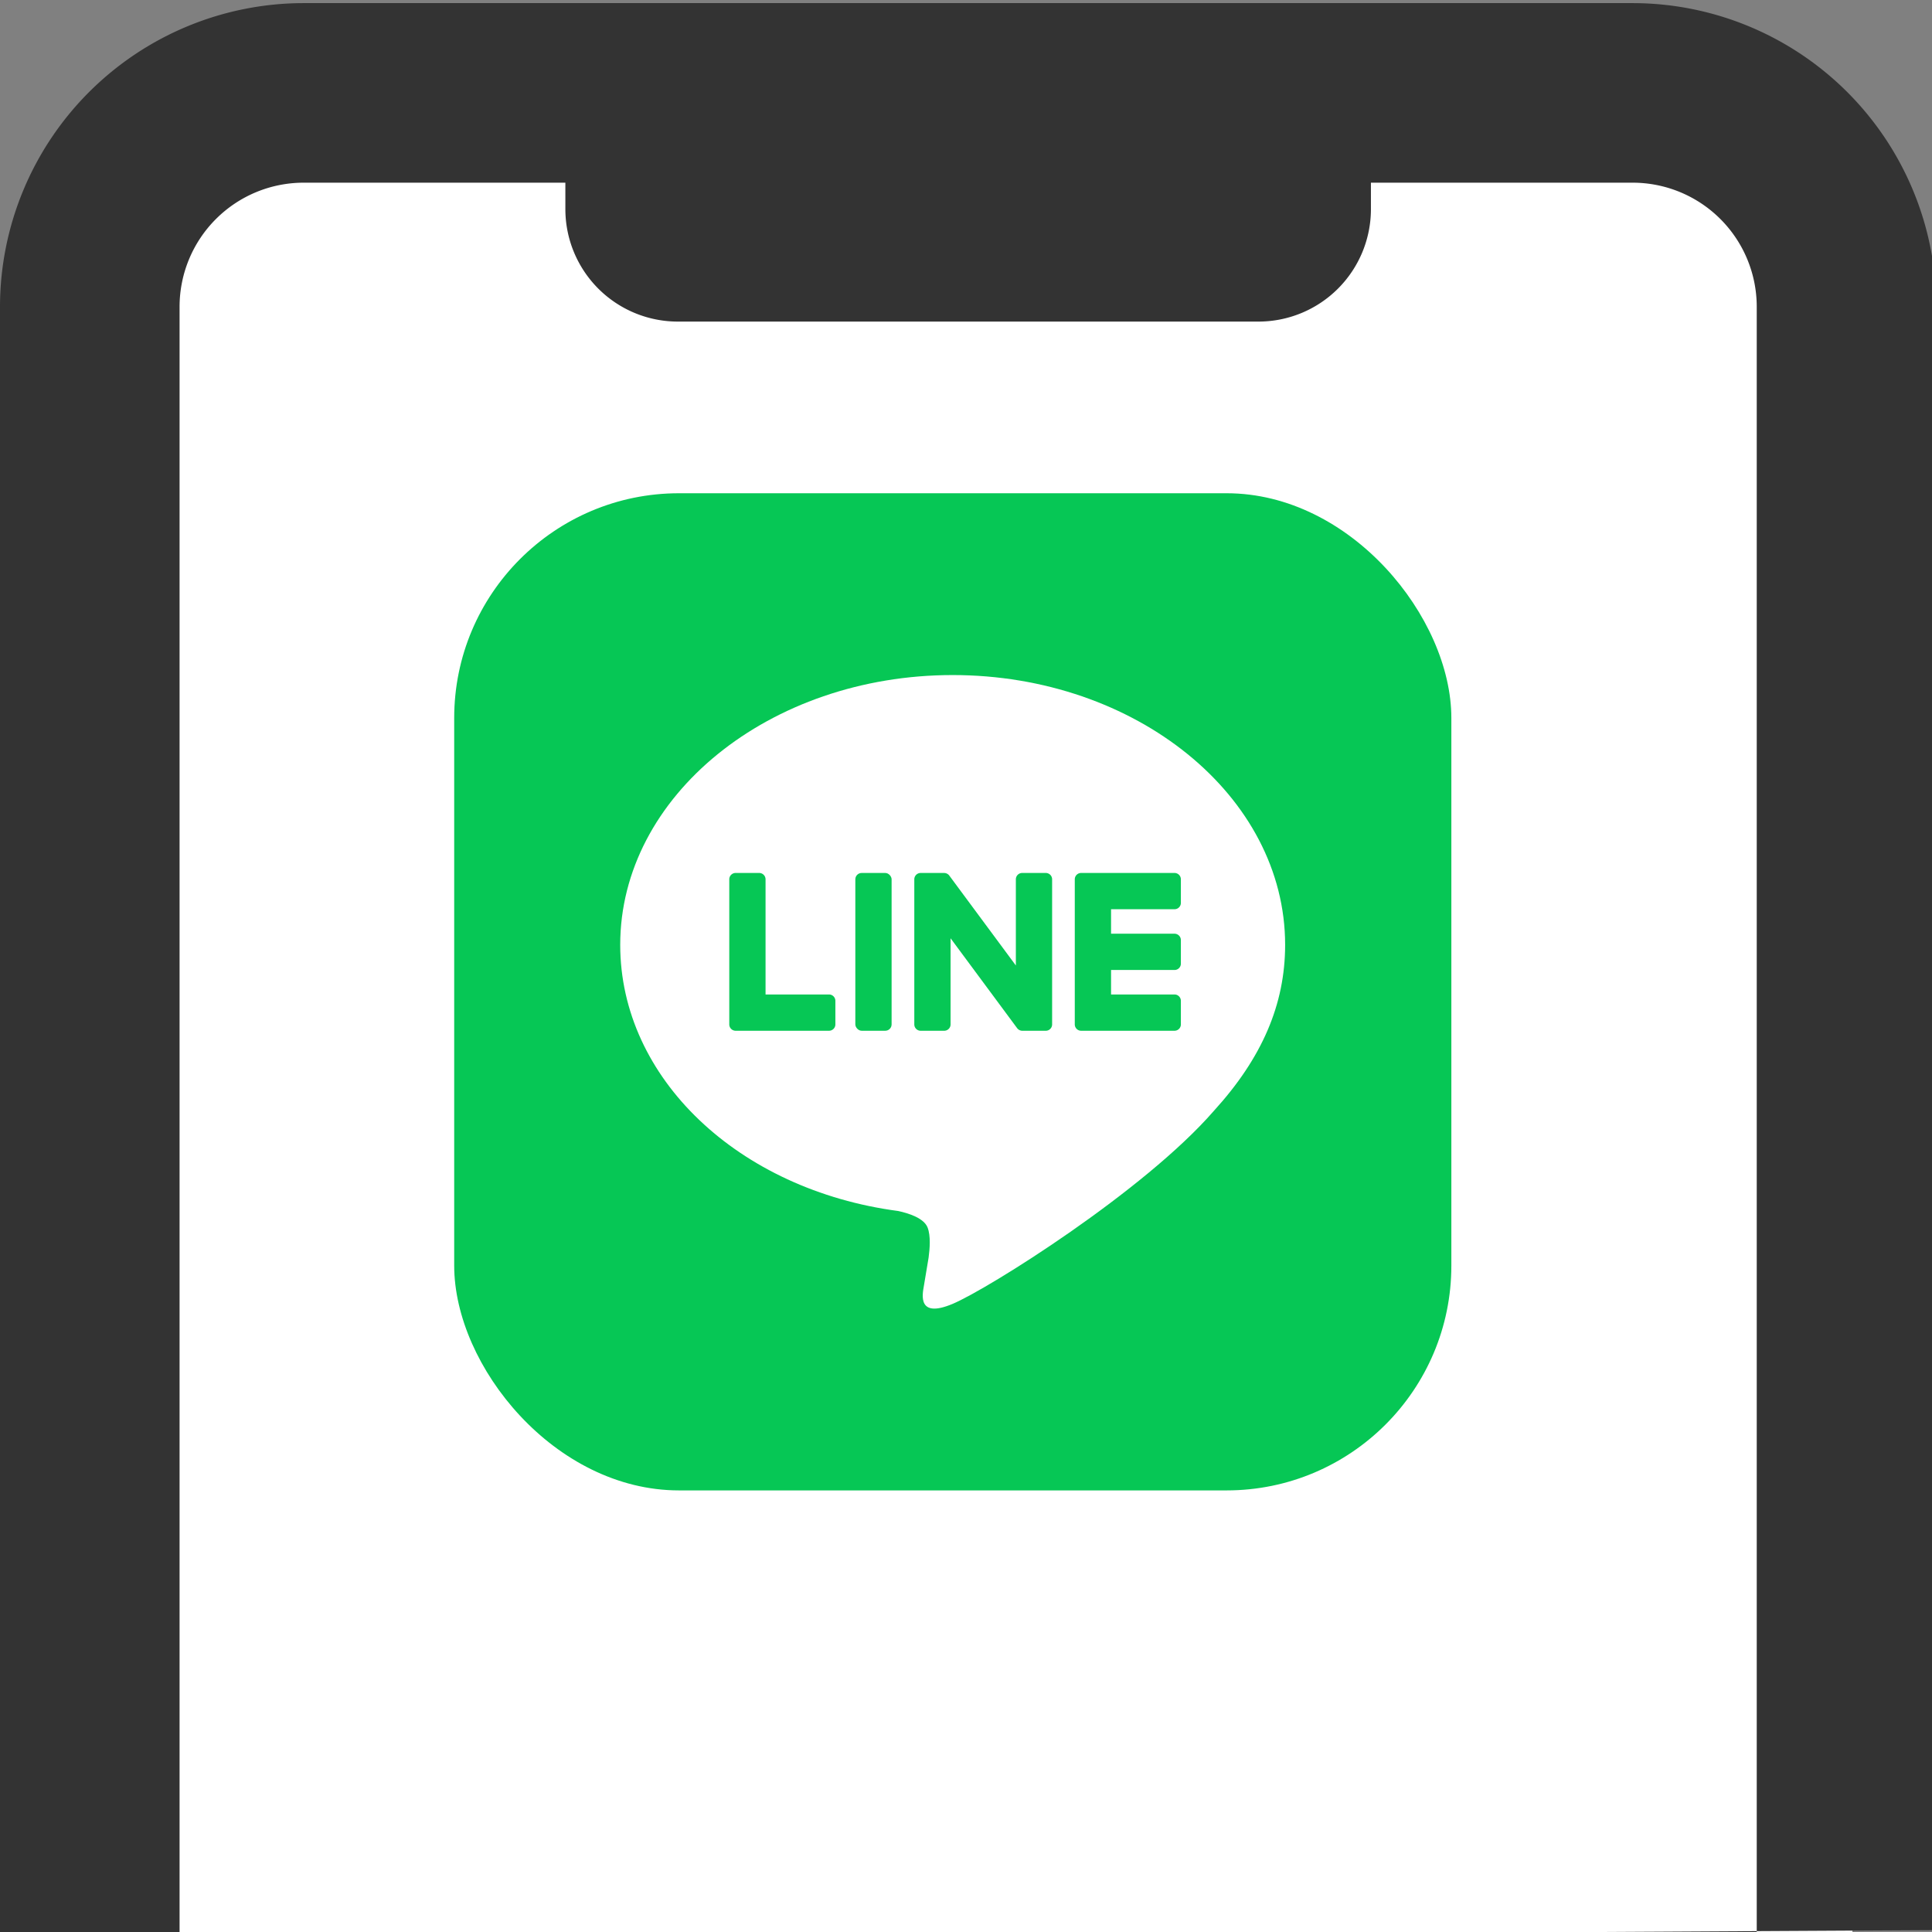
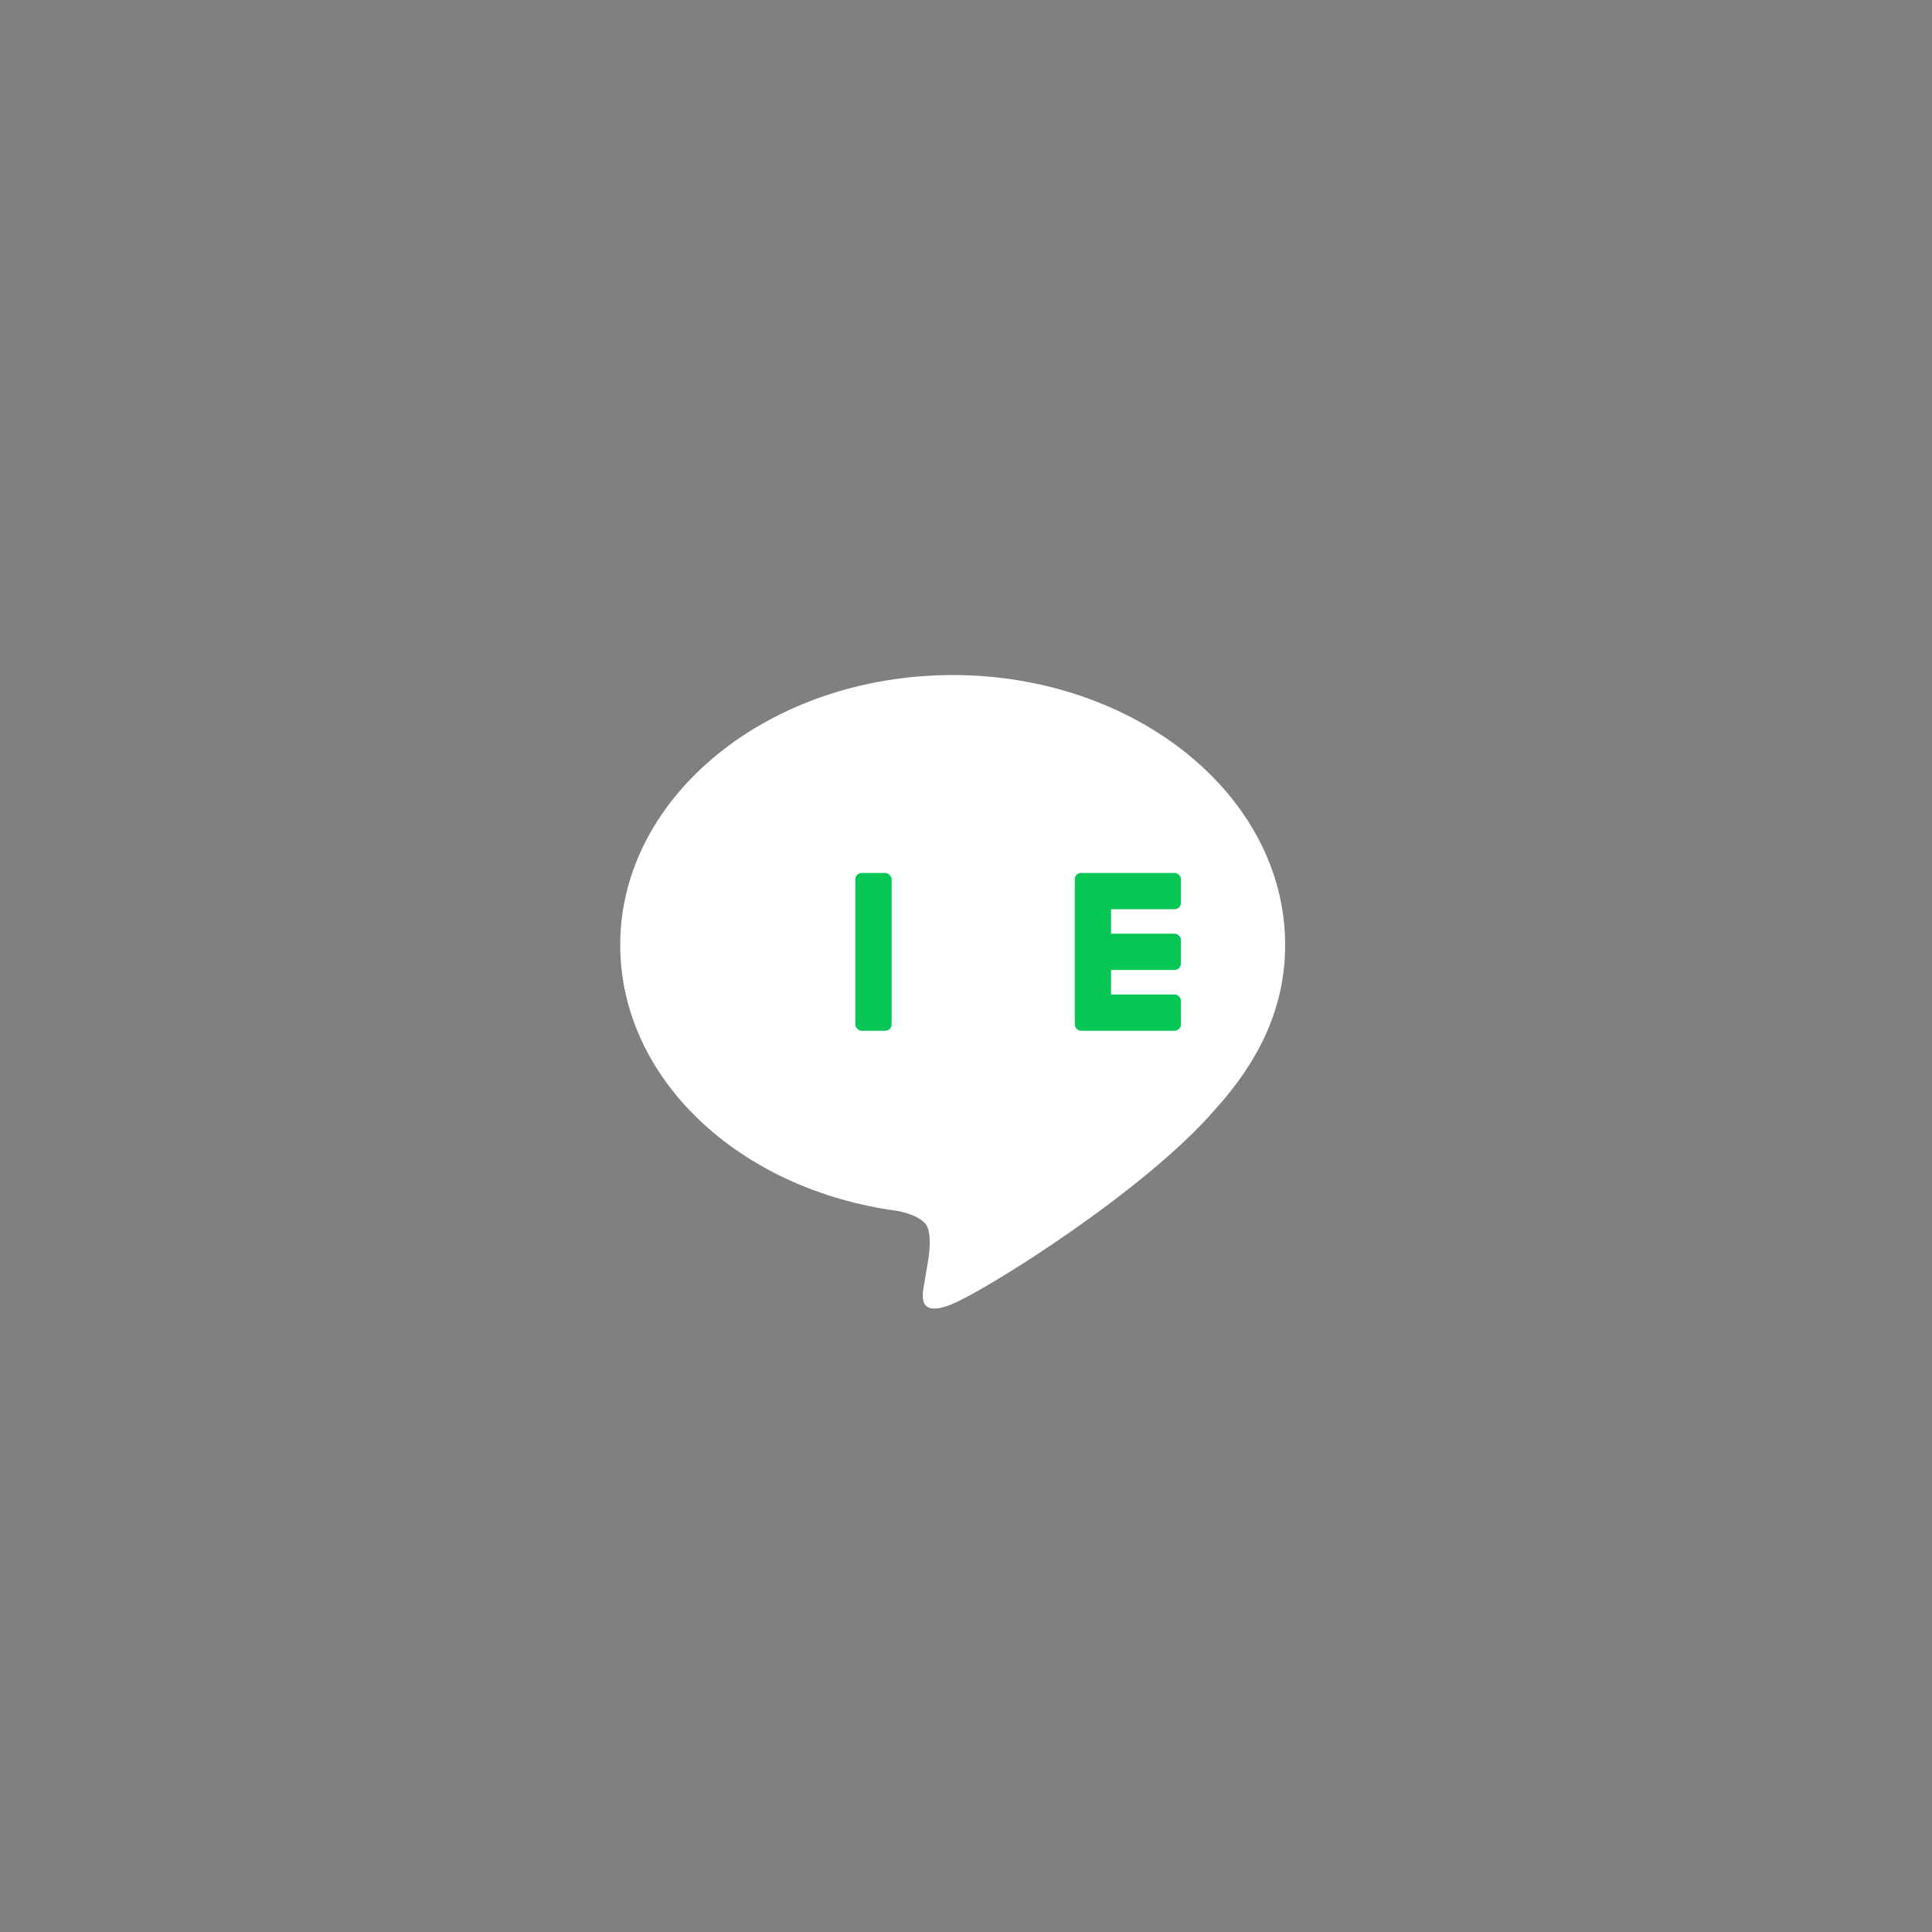
<svg xmlns="http://www.w3.org/2000/svg" id="レイヤー_1" data-name="レイヤー 1" width="620" height="620" viewBox="0 0 620 620">
  <rect x="0" y="0" width="620" height="620" fill="#808080" stroke="none" />
  <defs>
    <style>.cls-1{fill:#fff;}.cls-2{fill:#333;}.cls-3{fill:#06c755;}</style>
  </defs>
-   <path class="cls-1" d="M22.79,622.314V103.226A66.985,66.985,0,0,1,89.775,36.241H527.482a66.985,66.985,0,0,1,66.985,66.985V624.674Z" />
-   <path class="cls-2" d="M523.972,1H97.41A97.52,97.52,0,0,0,0,98.41V622.831L621.383,619.4V98.41A97.521,97.521,0,0,0,523.972,1ZM57.626,625.48V98.41A39.829,39.829,0,0,1,97.41,58.626h84.023V67.1a36.1,36.1,0,0,0,36.1,36.1H403.844a36.1,36.1,0,0,0,36.1-36.1V58.626h84.024A39.83,39.83,0,0,1,563.757,98.41V625.48Z" />
-   <rect class="cls-3" x="145.756" y="158.288" width="320" height="320" rx="72.14" />
  <path class="cls-1" d="M412.412,303.212c0-47.739-47.86-86.579-106.689-86.579s-106.688,38.84-106.688,86.579c0,42.8,37.955,78.642,89.226,85.418,3.473.751,8.2,2.291,9.4,5.261,1.075,2.7.7,6.923.345,9.647,0,0-1.252,7.528-1.523,9.133-.465,2.7-2.144,10.549,9.241,5.752s61.441-36.179,83.825-61.941h0C405,339.525,412.412,322.318,412.412,303.212Z" />
  <path class="cls-3" d="M376.919,330.778H346.945a2.036,2.036,0,0,1-2.036-2.037V282.18a2.036,2.036,0,0,1,2.036-2.037h29.974a2.042,2.042,0,0,1,2.037,2.037v7.566a2.037,2.037,0,0,1-2.037,2.037h-20.37v7.857h20.37a2.043,2.043,0,0,1,2.037,2.038v7.566a2.037,2.037,0,0,1-2.037,2.037h-20.37v7.857h20.37a2.043,2.043,0,0,1,2.037,2.037v7.566A2.037,2.037,0,0,1,376.919,330.778Z" />
-   <path class="cls-3" d="M266.045,330.778a2.037,2.037,0,0,0,2.037-2.037v-7.566a2.043,2.043,0,0,0-2.037-2.037H245.674V282.18a2.042,2.042,0,0,0-2.036-2.037h-7.567a2.037,2.037,0,0,0-2.037,2.037v46.561a2.037,2.037,0,0,0,2.037,2.037h29.974Z" />
  <rect class="cls-3" x="274.486" y="280.143" width="11.64" height="50.635" rx="2.037" />
-   <path class="cls-3" d="M335.6,280.143h-7.566A2.037,2.037,0,0,0,326,282.18v27.655l-21.3-28.77a2.078,2.078,0,0,0-.164-.21l-.013-.015c-.04-.044-.08-.086-.123-.127l-.038-.035q-.054-.048-.111-.093l-.055-.041c-.035-.026-.071-.051-.108-.074l-.062-.038c-.037-.022-.074-.043-.112-.062l-.065-.031c-.039-.019-.079-.036-.119-.052l-.067-.024c-.041-.014-.081-.028-.123-.04l-.072-.018-.121-.027-.087-.013c-.037,0-.073-.01-.11-.013s-.072,0-.109-.006-.046,0-.07,0h-7.524a2.037,2.037,0,0,0-2.037,2.037v46.561a2.037,2.037,0,0,0,2.037,2.037h7.566a2.037,2.037,0,0,0,2.037-2.037V301.1l21.33,28.806a2.057,2.057,0,0,0,.525.512l.024.017c.042.027.085.053.128.077.019.012.039.023.059.033s.065.033.1.048l.1.043.064.023q.069.025.141.045l.029.008a2.075,2.075,0,0,0,.532.071H335.6a2.037,2.037,0,0,0,2.037-2.037V282.18A2.037,2.037,0,0,0,335.6,280.143Z" />
</svg>